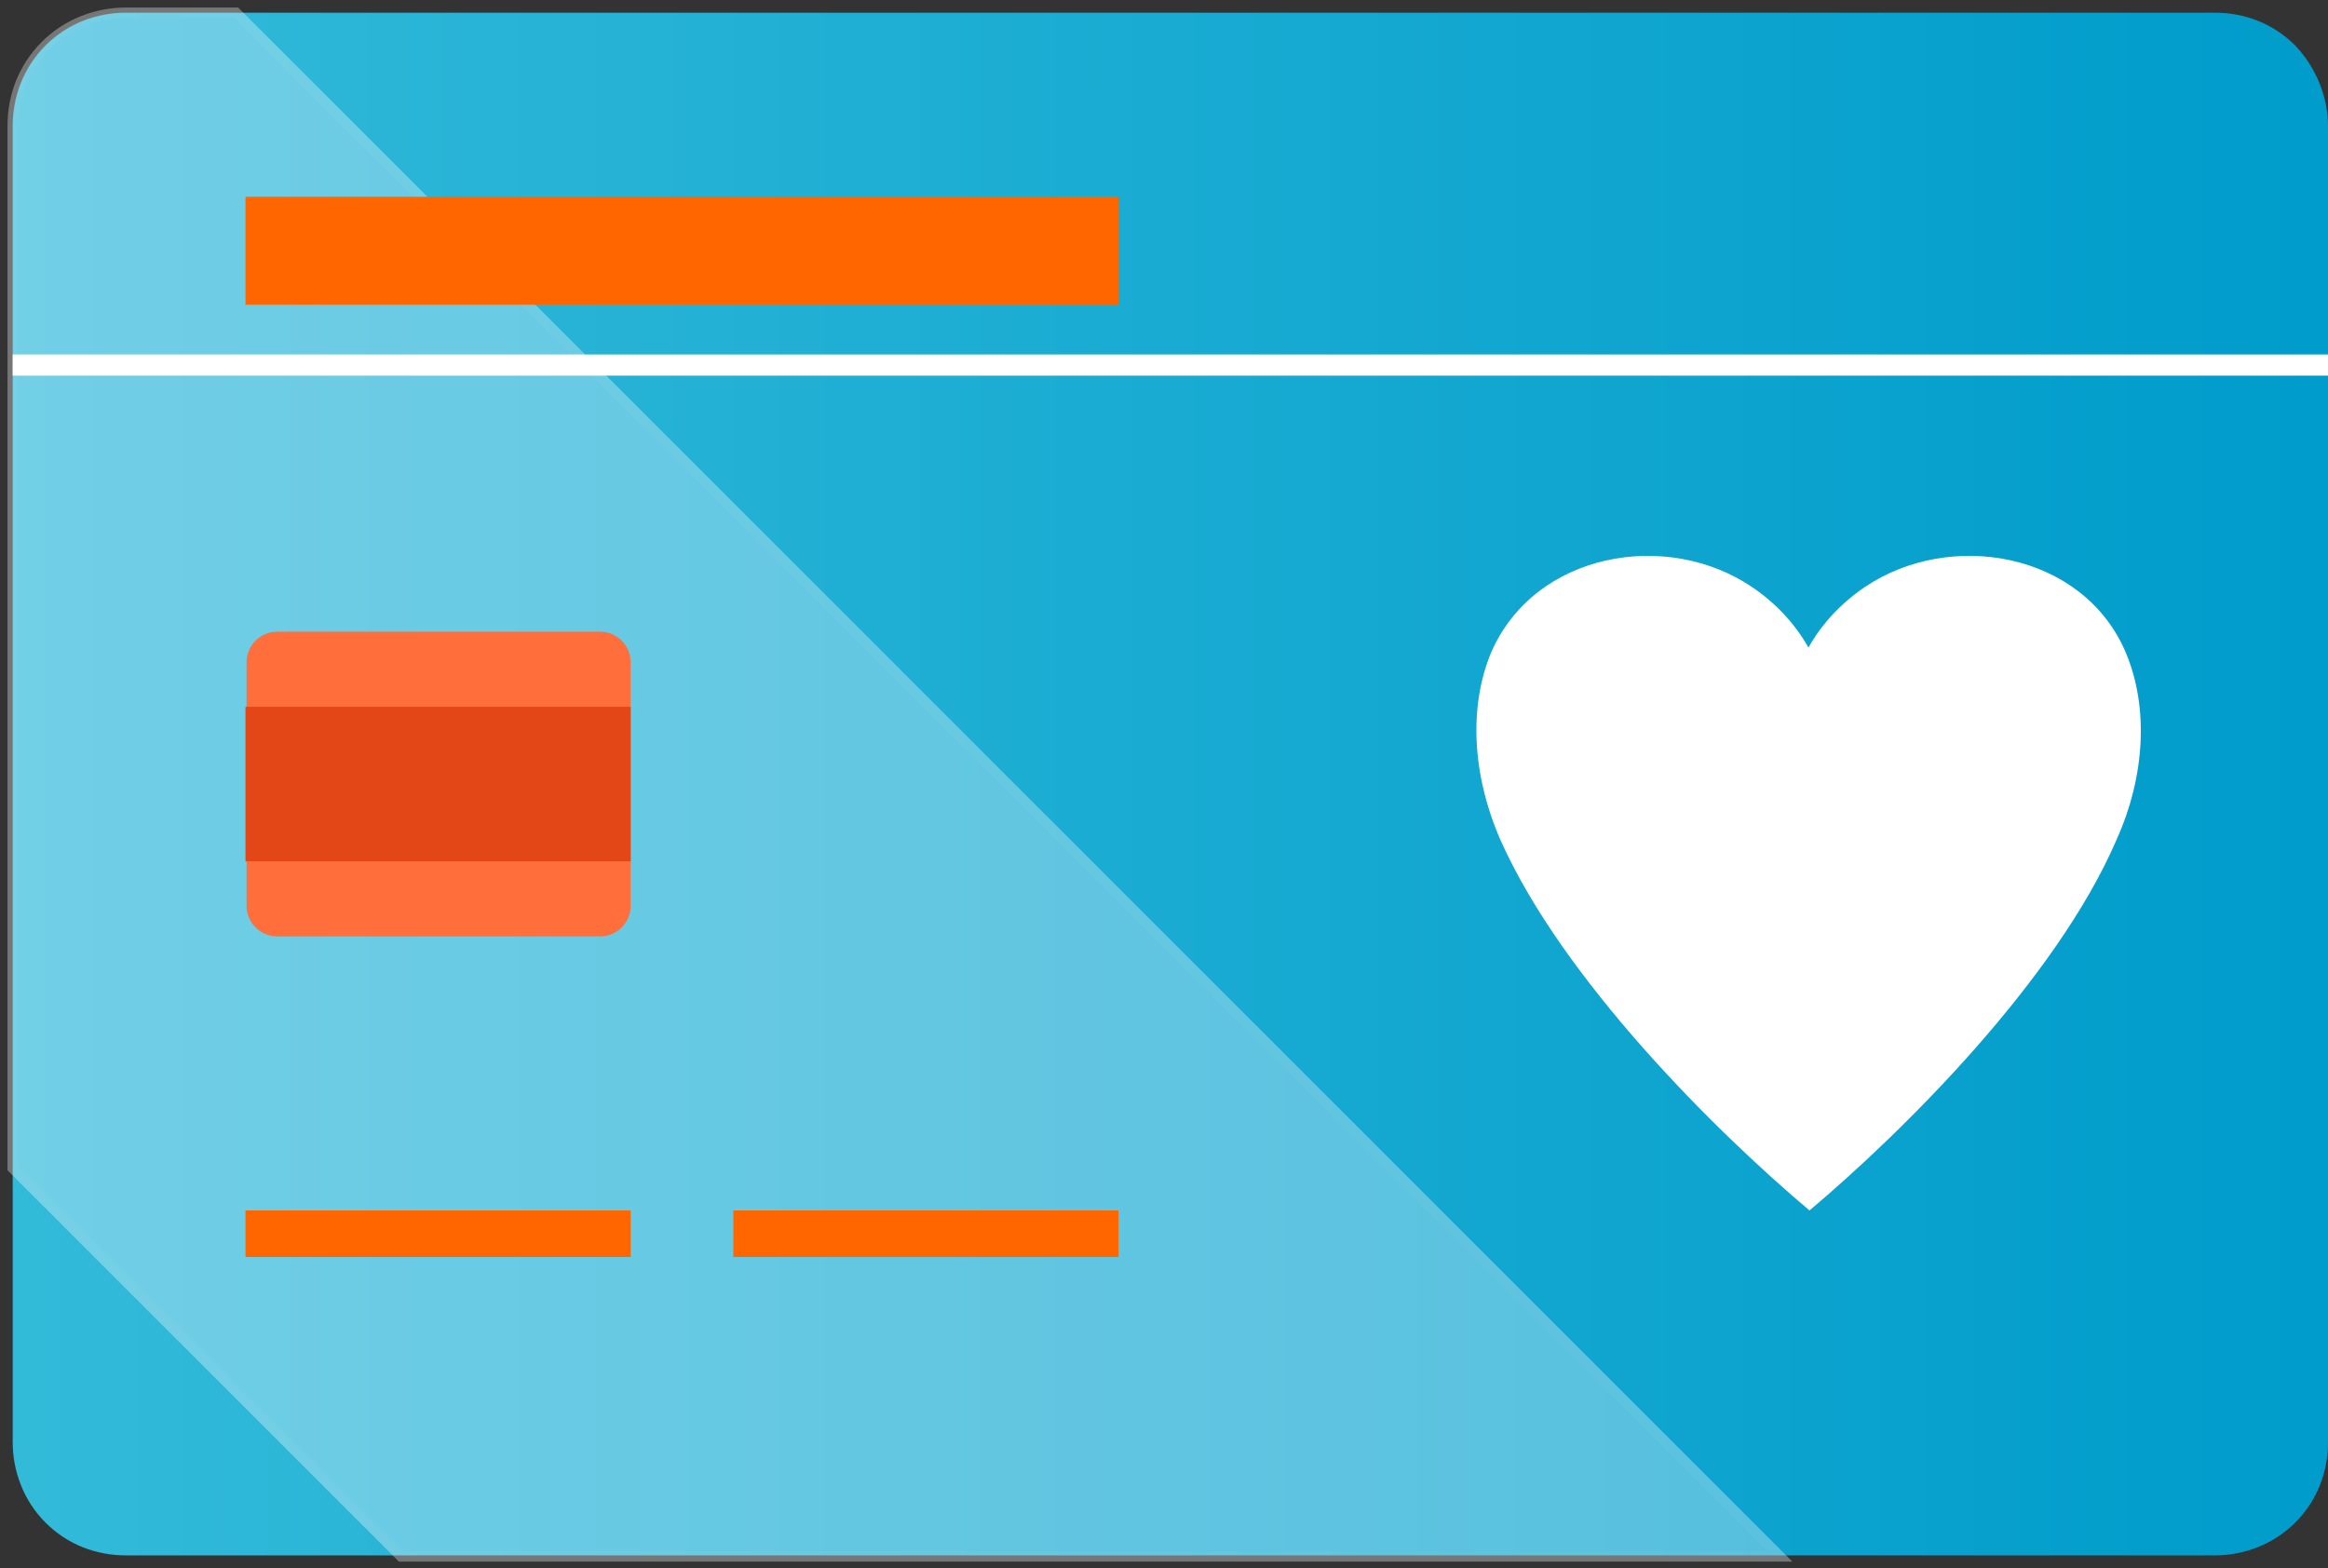
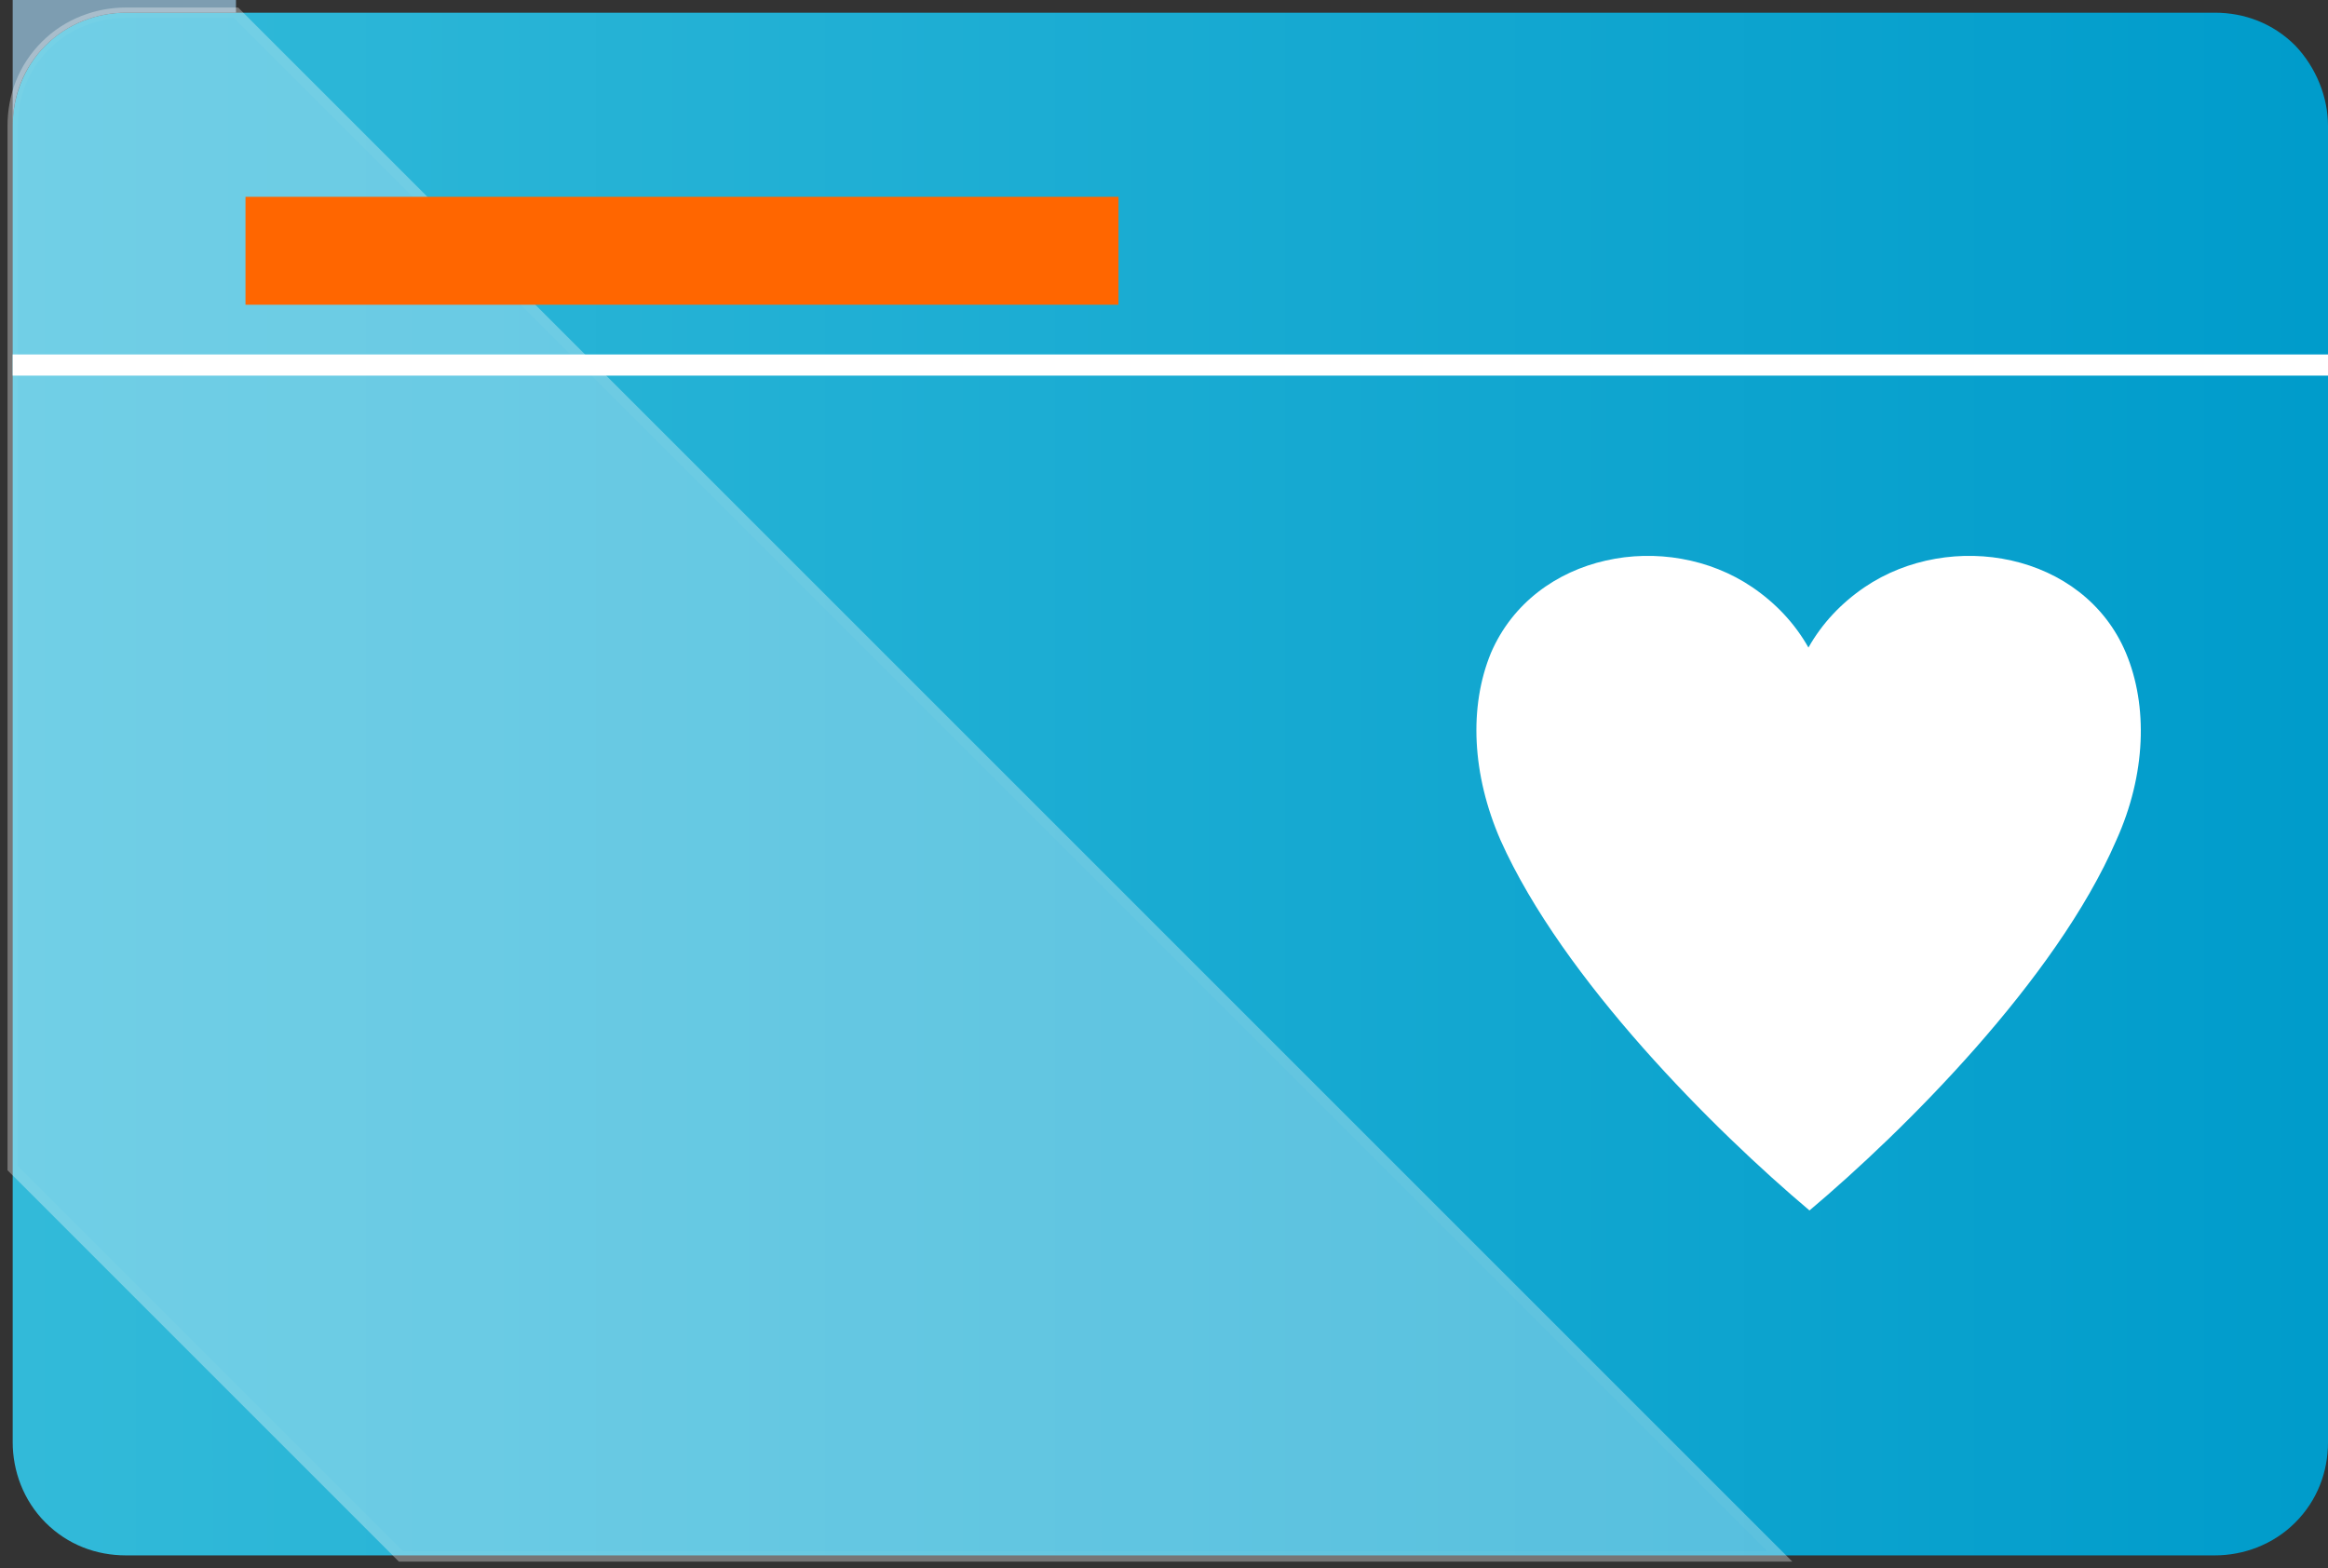
<svg xmlns="http://www.w3.org/2000/svg" xmlns:xlink="http://www.w3.org/1999/xlink" version="1.1" id="Layer_1" x="0px" y="0px" viewBox="0 0 220 148.2" style="enable-background:new 0 0 220 148.2;" xml:space="preserve">
  <rect x="0" y="0" width="220" height="148.2" fill="#333333" stroke="none" />
  <style type="text/css">
	.st0{clip-path:url(#SVGID_2_);}
	.st1{clip-path:url(#SVGID_4_);fill:url(#SVGID_5_);}
	.st2{clip-path:url(#SVGID_7_);fill:#7D9DB1;}
	.st3{opacity:0.33;clip-path:url(#SVGID_7_);}
	.st4{clip-path:url(#SVGID_9_);fill:#EFF9FF;}
	.st5{clip-path:url(#SVGID_9_);fill:none;stroke:#FFFFFF;stroke-width:0.98;stroke-miterlimit:10;}
	.st6{clip-path:url(#SVGID_7_);fill:#FF6E3B;}
	.st7{clip-path:url(#SVGID_2_);fill:#E44717;}
	.st8{clip-path:url(#SVGID_2_);fill:#FF6600;}
	.st9{clip-path:url(#SVGID_2_);fill:#FFFFFF;}
	.st10{clip-path:url(#SVGID_11_);fill:#FFFFFF;}
</style>
  <g>
    <defs>
      <rect id="SVGID_1_" width="220" height="148.2" />
    </defs>
    <clipPath id="SVGID_2_">
      <use xlink:href="#SVGID_1_" style="overflow:visible;" />
    </clipPath>
    <g class="st0">
      <defs>
        <path id="SVGID_3_" d="M11.9,1.2c-2.7,0-5.5,1-7.6,3.1c-2.1,2.1-3.1,4.9-3.1,7.6l0,124.4c0,2.7,1,5.5,3.1,7.6     c2.1,2.1,4.8,3.1,7.6,3.1h197.4c2.7,0,5.5-1,7.6-3.1c2.1-2.1,3.1-4.8,3.1-7.6l0-124.4c0-2.7-1.1-5.5-3.1-7.6     c-2.1-2.1-4.8-3.1-7.6-3.1H11.9z" />
      </defs>
      <clipPath id="SVGID_4_">
        <use xlink:href="#SVGID_3_" style="overflow:visible;" />
      </clipPath>
      <linearGradient id="SVGID_5_" gradientUnits="userSpaceOnUse" x1="7.615530e-03" y1="470.31" x2="2.417" y2="470.31" gradientTransform="matrix(90.805 0 0 -90.805 0.489 42780.891)">
        <stop offset="0" style="stop-color:#32BAD9" />
        <stop offset="1" style="stop-color:#009CCB" />
      </linearGradient>
      <rect x="1.2" y="1.2" class="st1" width="218.8" height="145.9" />
    </g>
    <g class="st0">
      <defs>
        <rect id="SVGID_6_" y="0" width="220" height="148.2" />
      </defs>
      <clipPath id="SVGID_7_">
        <use xlink:href="#SVGID_6_" style="overflow:visible;" />
      </clipPath>
-       <path class="st2" d="M22.3,1.2H11.9c-2.7,0-5.5,1-7.6,3.1c-2.1,2.1-3.1,4.8-3.1,7.6l0,98.5l0,0l0-98.5c0-2.7,1-5.5,3.1-7.6    c2.1-2.1,4.8-3.1,7.6-3.1H22.3z" />
+       <path class="st2" d="M22.3,1.2H11.9c-2.7,0-5.5,1-7.6,3.1c-2.1,2.1-3.1,4.8-3.1,7.6l0,0l0-98.5c0-2.7,1-5.5,3.1-7.6    c2.1-2.1,4.8-3.1,7.6-3.1H22.3z" />
      <g class="st3">
        <g>
          <defs>
            <rect id="SVGID_8_" x="-21.7" y="-16.9" width="214.4" height="167.5" />
          </defs>
          <clipPath id="SVGID_9_">
            <use xlink:href="#SVGID_8_" style="overflow:visible;" />
          </clipPath>
          <path class="st4" d="M22.3,1.2H11.9c-2.7,0-5.5,1-7.6,3.1c-2.1,2.1-3.1,4.8-3.1,7.6l0,98.5l36.7,36.7h130.3L22.3,1.2z" />
          <path class="st5" d="M22.3,1.2H11.9c-2.7,0-5.5,1-7.6,3.1c-2.1,2.1-3.1,4.8-3.1,7.6l0,98.5l36.7,36.7h130.3L22.3,1.2z" />
        </g>
      </g>
-       <path class="st6" d="M59.6,85.6c0,1.6-1.3,2.9-2.9,2.9H26.2c-1.6,0-2.9-1.3-2.9-2.9v-23c0-1.6,1.3-2.9,2.9-2.9h30.5    c1.6,0,2.9,1.3,2.9,2.9V85.6z" />
    </g>
-     <rect x="23.2" y="66.8" class="st7" width="36.4" height="14.6" />
-     <rect x="23.2" y="114.4" class="st8" width="36.4" height="4.4" />
-     <rect x="69.3" y="114.4" class="st8" width="36.4" height="4.4" />
    <rect x="23.2" y="18.6" class="st8" width="82.5" height="10.2" />
    <rect x="1.2" y="33.5" class="st9" width="218.8" height="2" />
    <g class="st0">
      <defs>
        <rect id="SVGID_10_" y="0" width="220" height="148.2" />
      </defs>
      <clipPath id="SVGID_11_">
        <use xlink:href="#SVGID_10_" style="overflow:visible;" />
      </clipPath>
      <path class="st10" d="M171,114.4c-8.9-7.5-23.3-21.8-29.2-35c-2.7-6.2-3-12.6-0.9-17.7c4.1-9.5,16.6-11.7,24.7-6.2    c2.2,1.5,4,3.4,5.3,5.7c1.3-2.3,3.1-4.2,5.3-5.7c8.1-5.5,20.7-3.3,24.7,6.2c2.1,5,1.9,11.5-0.9,17.7    C194.3,92.6,179.9,106.9,171,114.4" />
    </g>
  </g>
</svg>